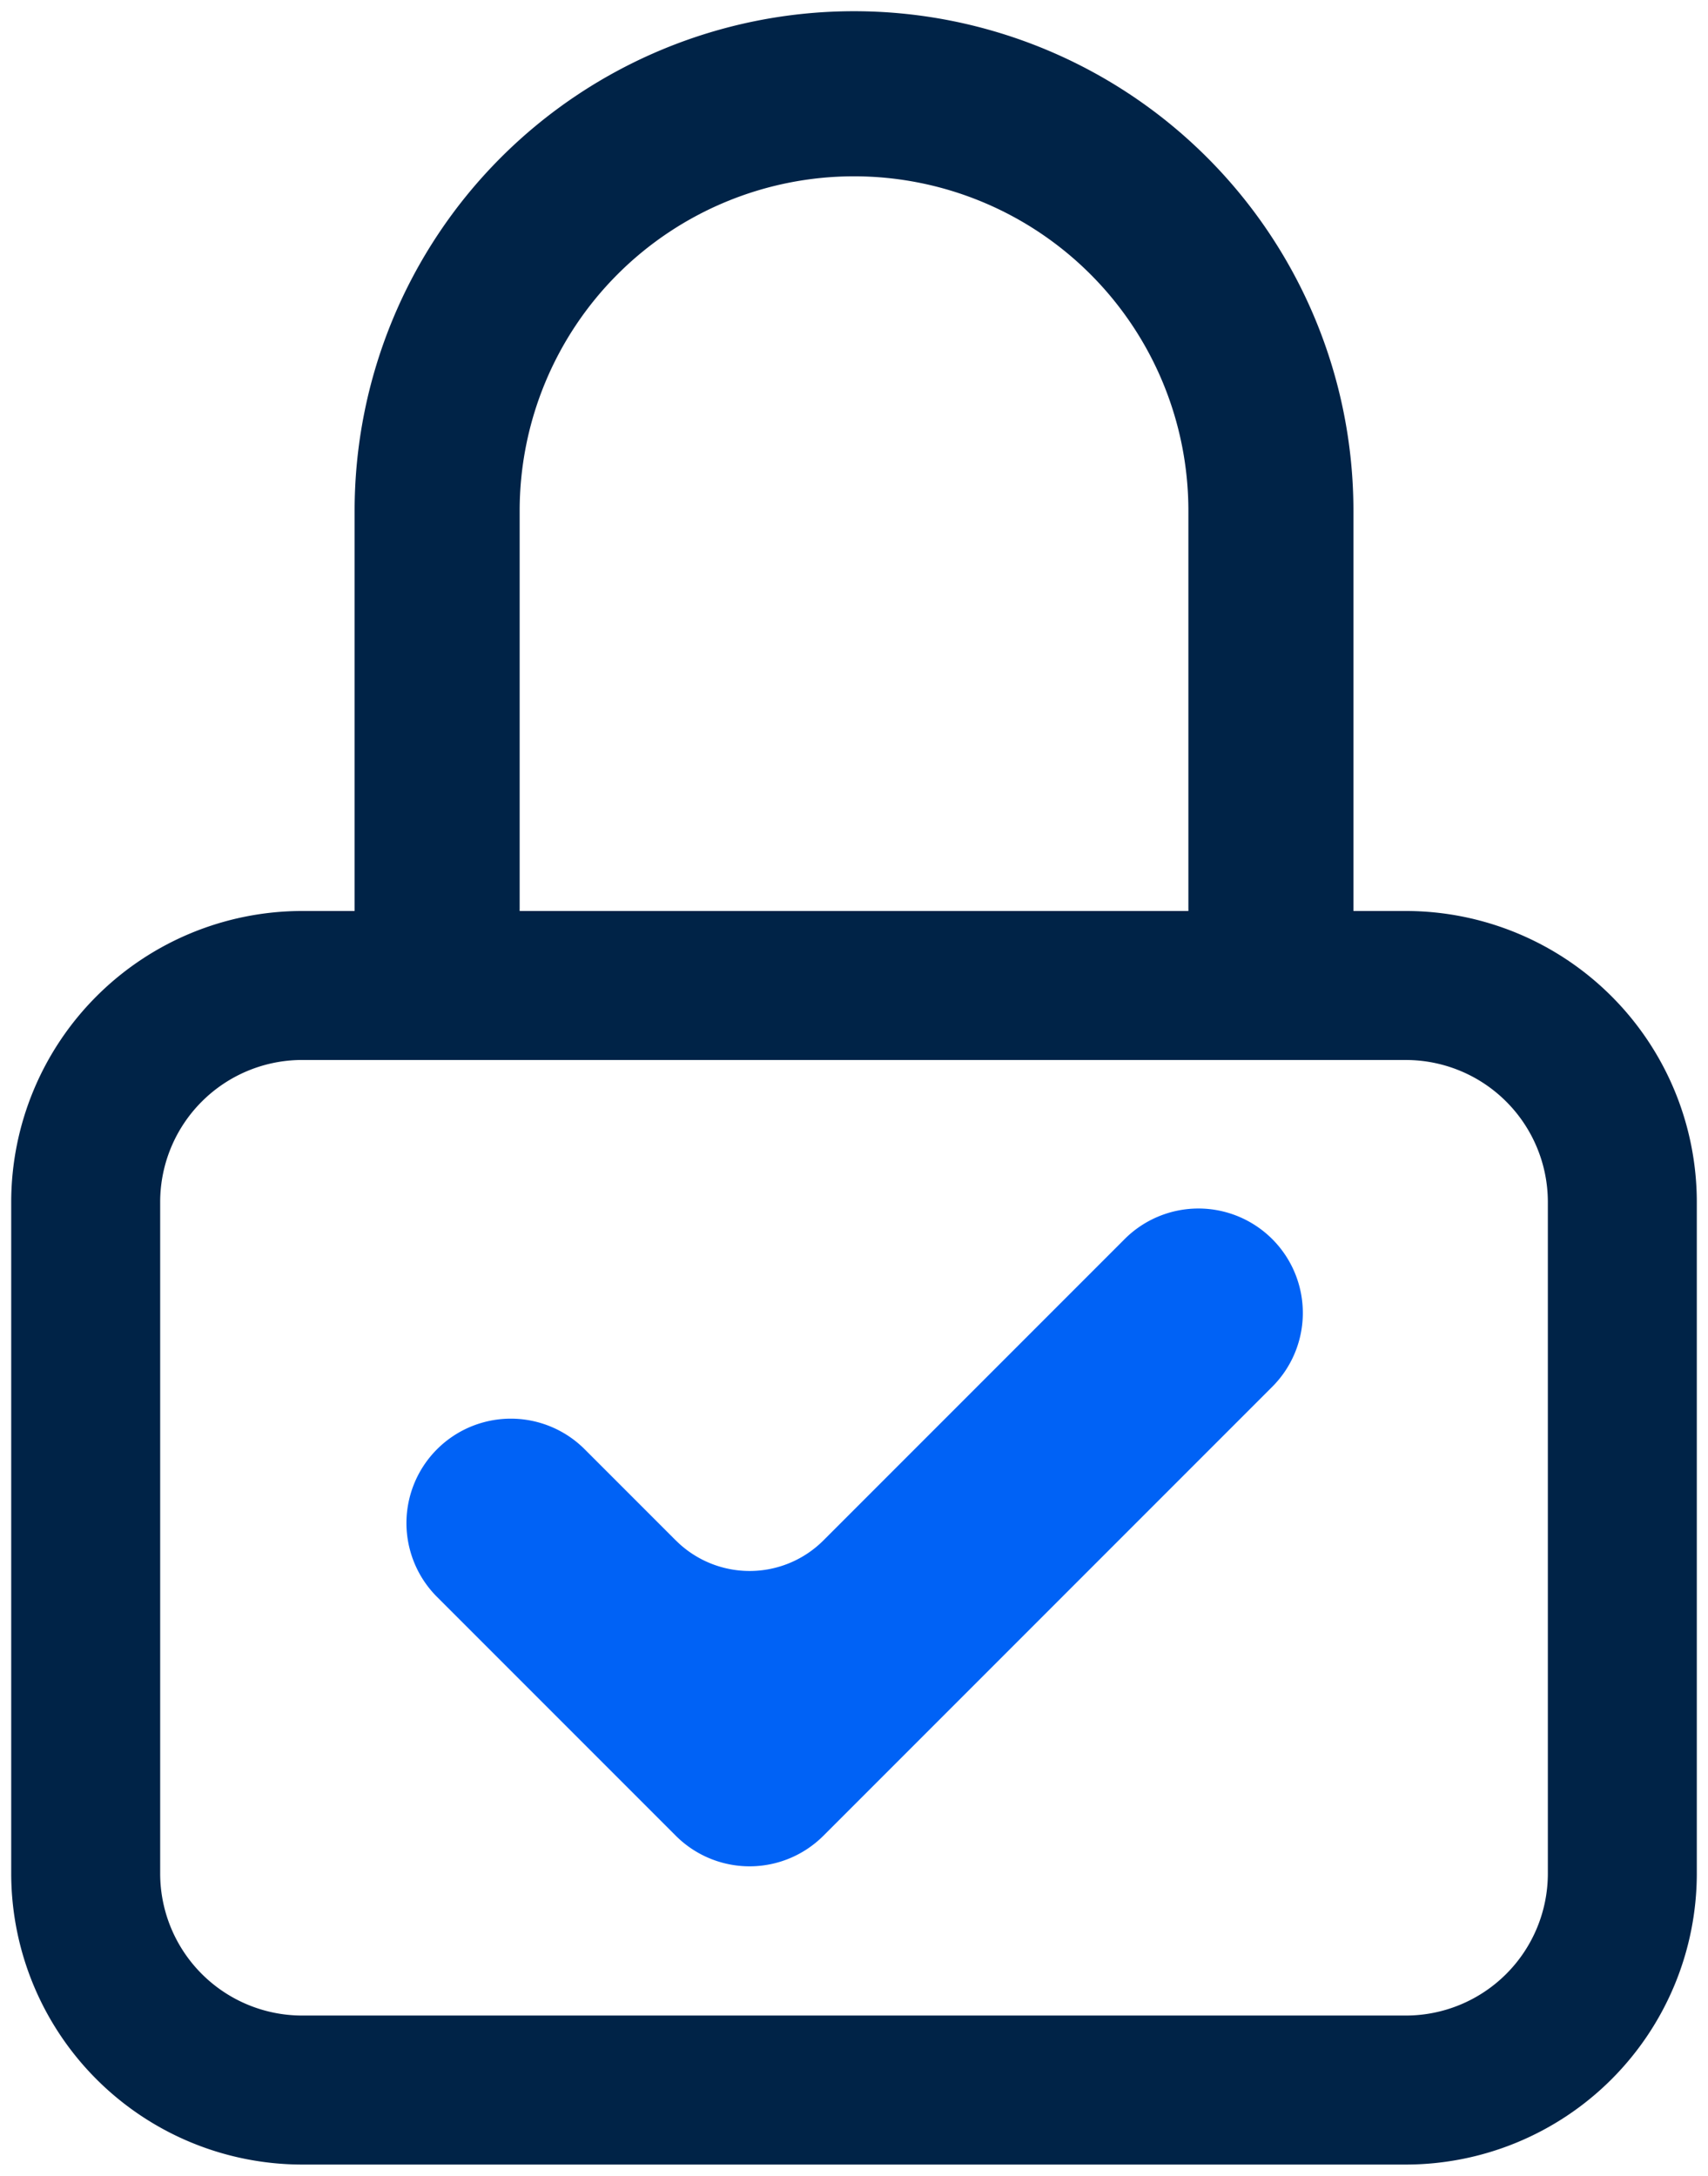
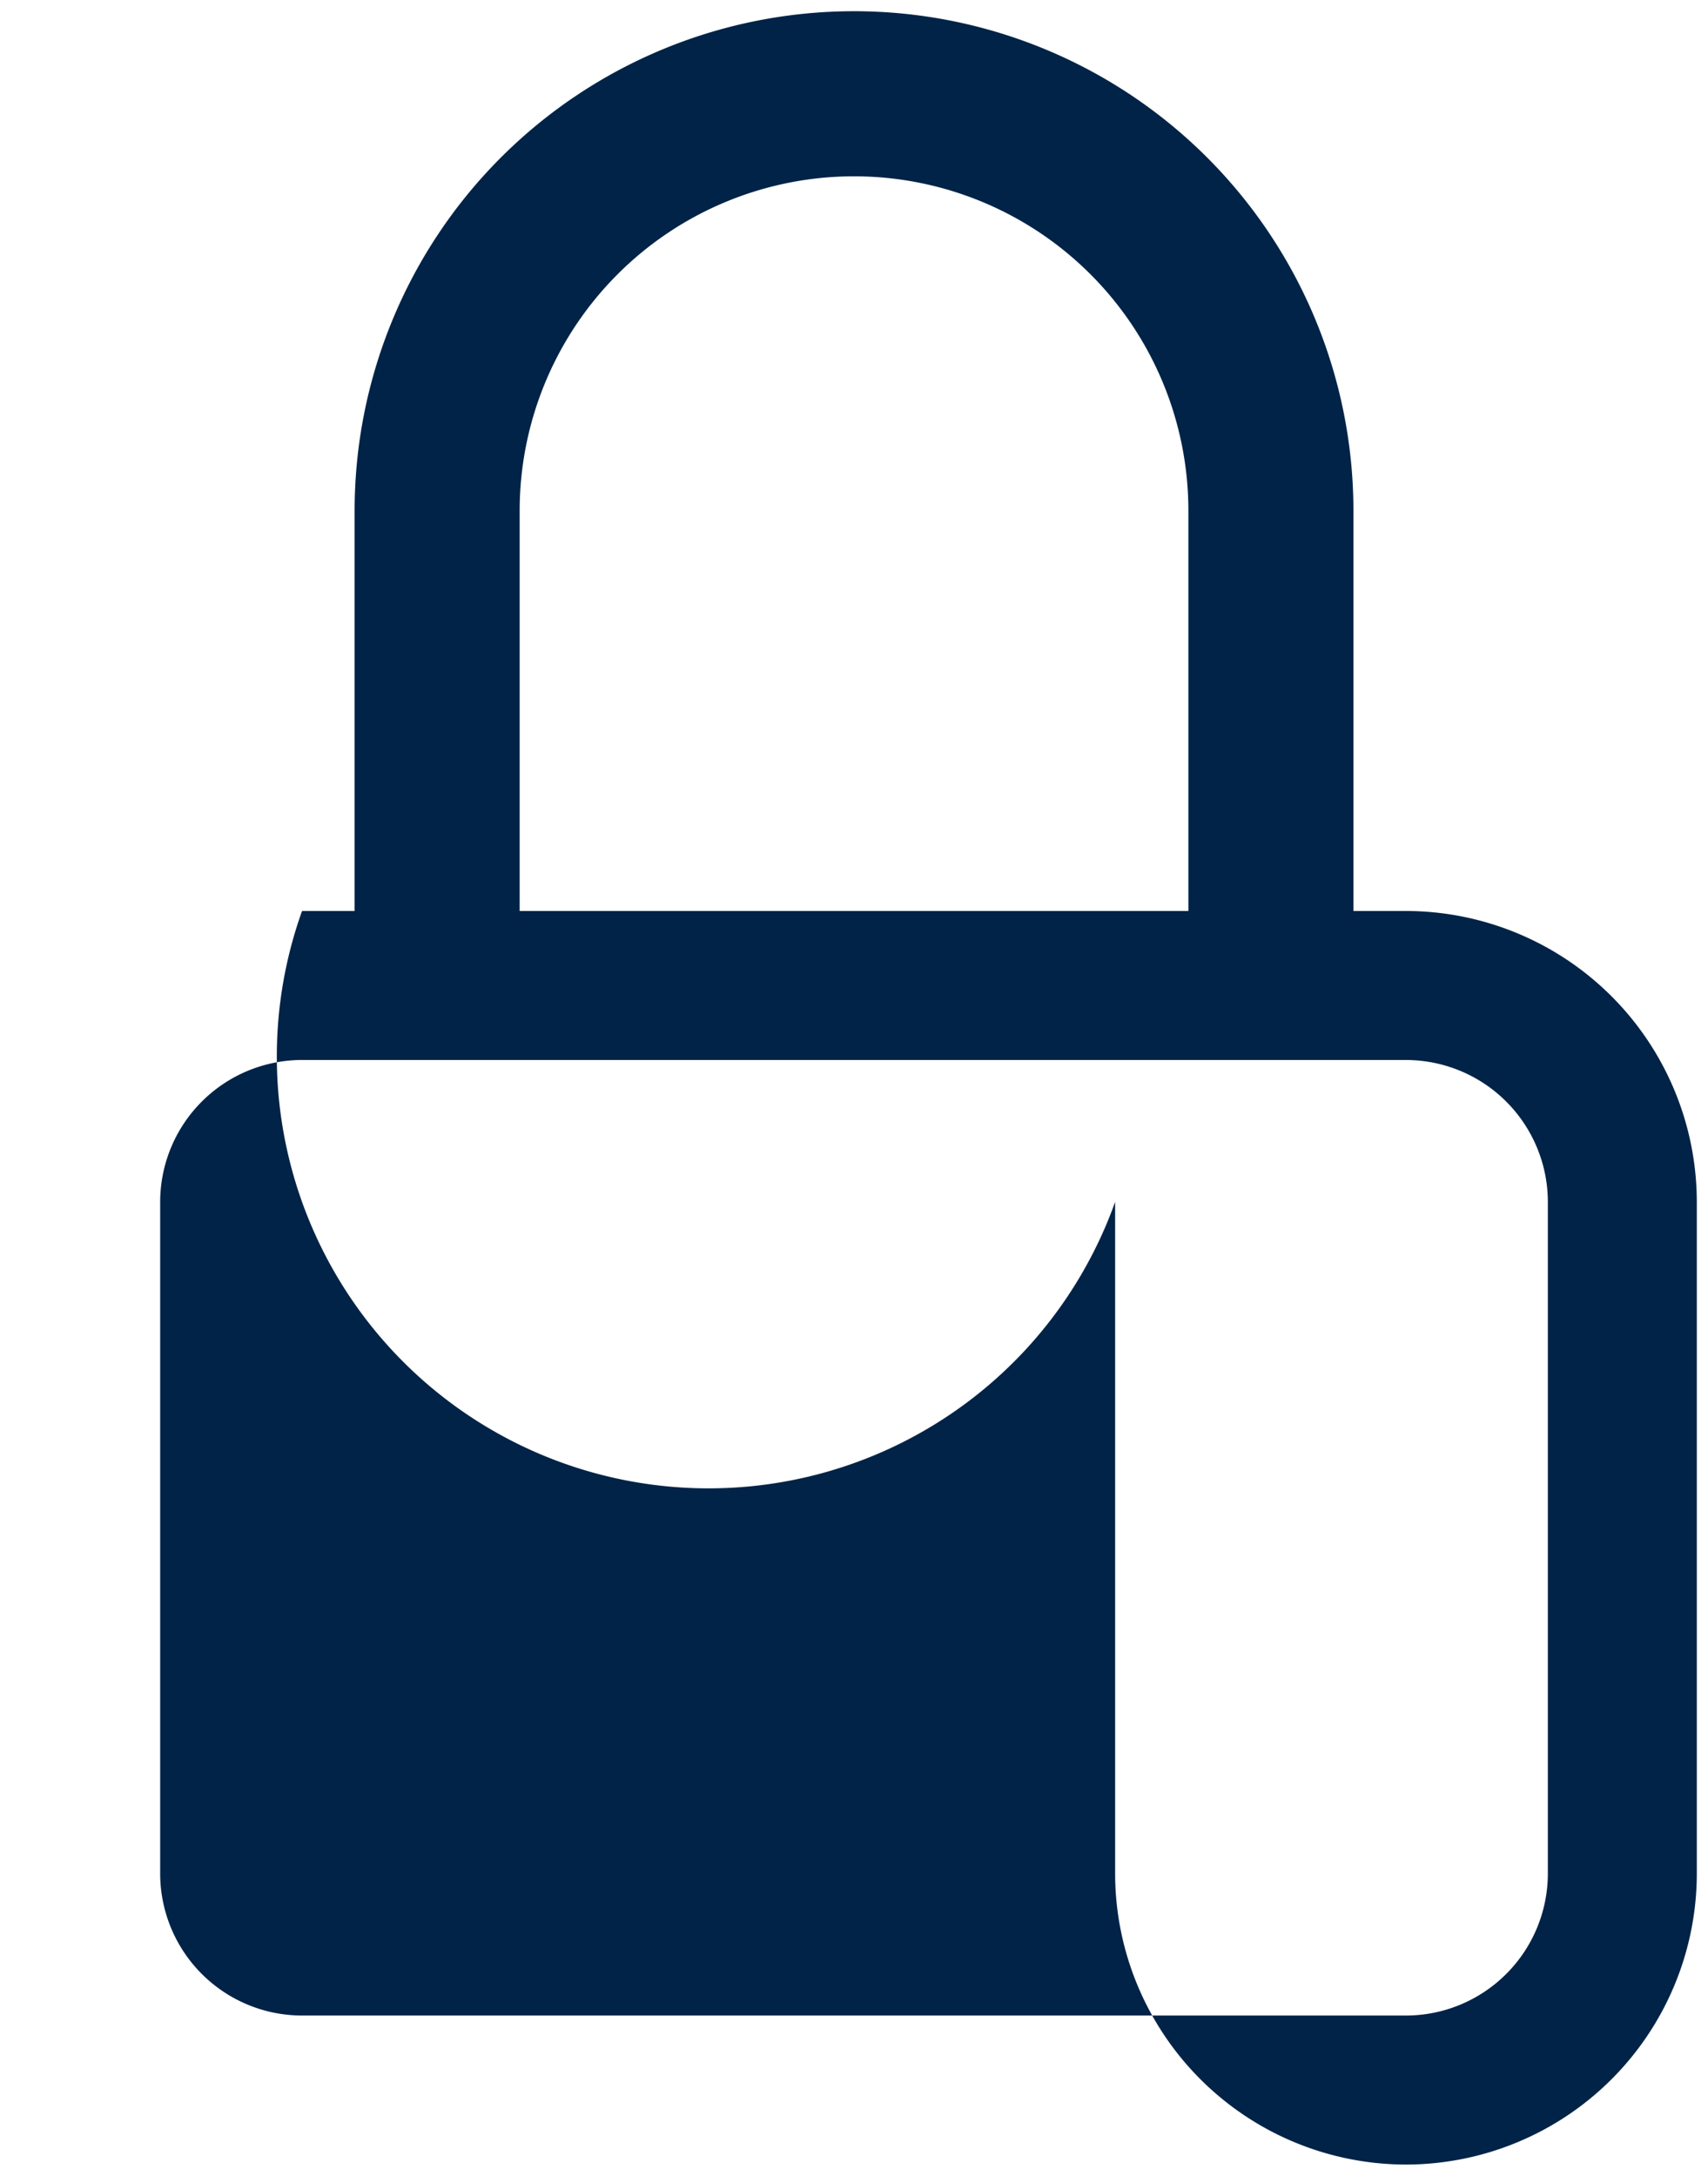
<svg xmlns="http://www.w3.org/2000/svg" width="76.148" height="96.972" viewBox="0 0 76.148 96.972">
  <g id="alab-gdpr-icon" transform="translate(0.5 0.5)">
-     <path id="Path_1024" data-name="Path 1024" d="M296.471,91.93H247.255a12.98,12.98,0,0,1-12.966-12.966V49.026A12.98,12.98,0,0,1,247.255,36.06h49.217a12.98,12.98,0,0,1,12.966,12.966V78.964A12.98,12.98,0,0,1,296.471,91.93M247.255,42.7a6.333,6.333,0,0,0-6.325,6.325V78.964a6.333,6.333,0,0,0,6.325,6.325h49.217a6.333,6.333,0,0,0,6.325-6.325V49.026a6.333,6.333,0,0,0-6.325-6.325Z" transform="translate(-234.289 4.042)" fill="#002347" stroke="rgba(0,0,0,0)" stroke-miterlimit="10" stroke-width="1" />
+     <path id="Path_1024" data-name="Path 1024" d="M296.471,91.93a12.98,12.98,0,0,1-12.966-12.966V49.026A12.98,12.98,0,0,1,247.255,36.06h49.217a12.98,12.98,0,0,1,12.966,12.966V78.964A12.98,12.98,0,0,1,296.471,91.93M247.255,42.7a6.333,6.333,0,0,0-6.325,6.325V78.964a6.333,6.333,0,0,0,6.325,6.325h49.217a6.333,6.333,0,0,0,6.325-6.325V49.026a6.333,6.333,0,0,0-6.325-6.325Z" transform="translate(-234.289 4.042)" fill="#002347" stroke="rgba(0,0,0,0)" stroke-miterlimit="10" stroke-width="1" />
    <path id="Path_1025" data-name="Path 1025" d="M292.447,43.787h-7.358V22.63a14.907,14.907,0,0,0-29.814,0V43.787h-7.358V22.63a22.265,22.265,0,0,1,44.53,0Z" transform="translate(-232.607 -0.365)" fill="#002347" stroke="rgba(0,0,0,0)" stroke-miterlimit="10" stroke-width="1" />
-     <path id="Path_1026" data-name="Path 1026" d="M261.985,62.653l-4.092-4.092a4.654,4.654,0,0,0-6.581,6.582l10.673,10.672a4.653,4.653,0,0,0,6.581,0l19.982-19.981a4.654,4.654,0,1,0-6.581-6.582l-13.4,13.4a4.653,4.653,0,0,1-6.581,0" transform="translate(-232.356 5.502)" fill="#0062f6" />
  </g>
</svg>